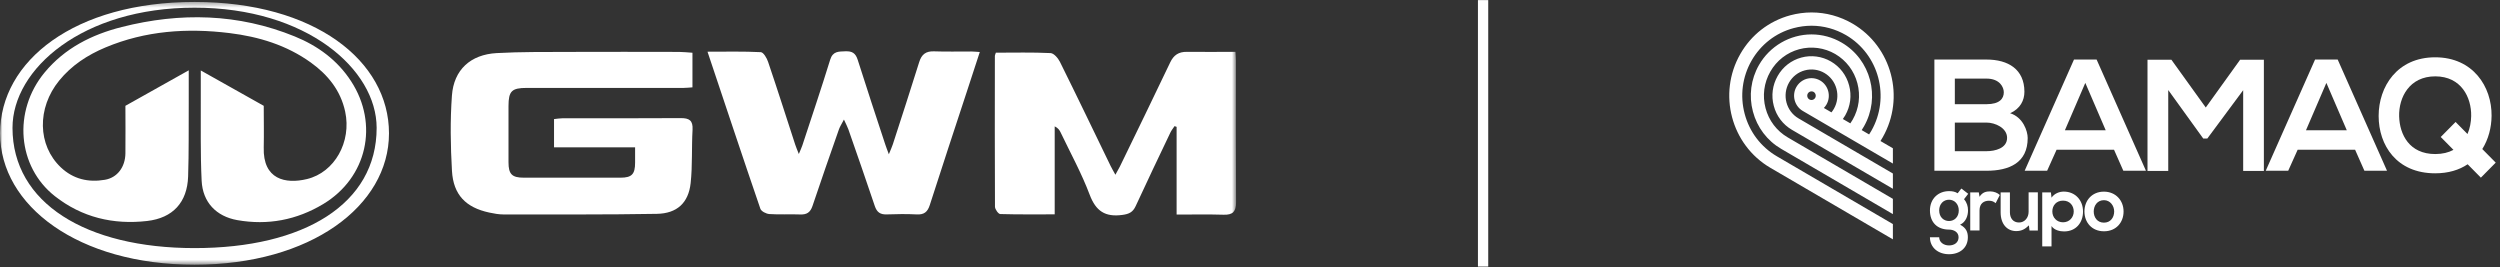
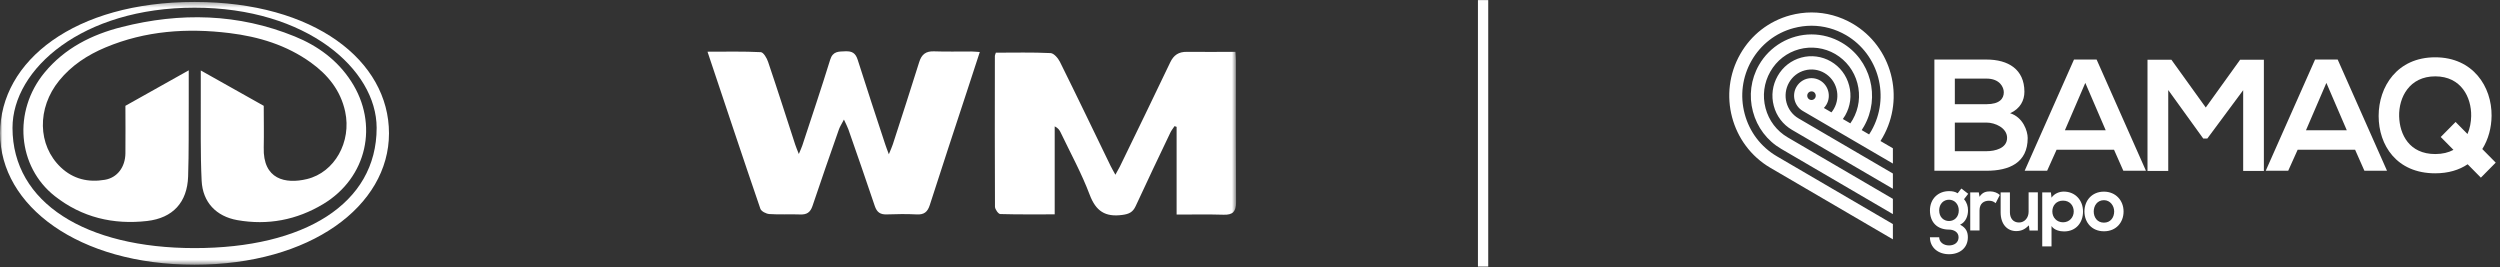
<svg xmlns="http://www.w3.org/2000/svg" width="486" height="52" viewBox="0 0 486 52" fill="none">
  <rect x="0" y="0" width="486" height="52" fill="#333333" stroke="none" />
  <mask id="mask0_2_24" style="mask-type:luminance" maskUnits="userSpaceOnUse" x="0" y="0" width="241" height="52">
    <path d="M240.292 0.38H0.02V51.46H240.292V0.38Z" fill="white" />
  </mask>
  <g mask="url(#mask0_2_24)">
    <path d="M39.02 13.69C43.28 16.08 47.15 18.26 51.27 20.57C51.27 23.25 51.33 25.96 51.27 28.66C51.09 34.9 55.51 35.82 59.67 34.81C65.06 33.51 68.37 27.57 67.1 21.69C66.21 17.58 63.75 14.55 60.43 12.16C55.7 8.76 50.3 7.13 44.61 6.43C36.36 5.42 28.27 5.97 20.51 9.22C17.03 10.68 13.92 12.7 11.51 15.66C7.16 20.99 7.29 28.25 11.83 32.54C14.25 34.83 17.19 35.5 20.39 34.95C22.8 34.54 24.34 32.49 24.38 29.83C24.42 26.75 24.38 23.67 24.38 20.57C28.49 18.27 32.39 16.08 36.69 13.67V20.1C36.66 24.84 36.73 29.59 36.57 34.32C36.4 39.33 33.62 42.38 28.6 42.96C22.02 43.71 15.93 42.27 10.66 38.13C3.37 32.39 2.48 21.6 8.65 14.12C12.58 9.36 17.84 6.72 23.67 5.25C35.04 2.37 46.31 2.61 57.29 7.08C61.76 8.9 65.58 11.67 68.26 15.8C73.69 24.15 71.35 34.55 62.83 39.67C57.67 42.77 52.06 43.84 46.12 42.79C42.03 42.06 39.41 39.32 39.2 35.15C38.94 29.81 39.06 24.45 39.03 19.1C39.03 17.45 39.03 15.8 39.03 13.69H39.02Z" fill="white" />
    <path d="M37.82 0.38C14.54 0.38 0.02 11.82 0.02 25.92C0.02 40.02 15.25 51.46 37.82 51.46C60.39 51.46 75.62 40.02 75.62 25.92C75.62 11.82 61.14 0.38 37.82 0.38ZM37.82 48.23C16.69 48.23 2.43 39.44 2.43 24.86C2.43 13.39 16.03 1.49 37.82 1.49C59.61 1.49 73.22 13.48 73.22 24.86C73.22 39.63 59.12 48.23 37.82 48.23Z" fill="white" />
    <path d="M193.583 10.241C197.163 10.241 200.703 10.151 204.233 10.321C204.883 10.351 205.703 11.321 206.063 12.051C209.393 18.761 212.633 25.521 215.903 32.261C216.143 32.751 216.423 33.221 216.833 33.971C217.223 33.251 217.483 32.821 217.703 32.381C220.973 25.641 224.263 18.911 227.483 12.141C228.163 10.701 229.143 10.061 230.693 10.081C233.813 10.111 236.933 10.081 240.183 10.081C240.223 10.831 240.263 11.331 240.263 11.841C240.263 21.001 240.233 30.171 240.293 39.331C240.293 41.121 239.663 41.801 237.873 41.741C234.893 41.651 231.913 41.711 228.733 41.711V24.661C228.603 24.611 228.463 24.571 228.333 24.521C228.053 24.941 227.723 25.341 227.513 25.791C225.253 30.541 222.973 35.291 220.773 40.071C220.223 41.261 219.473 41.611 218.183 41.781C214.863 42.231 213.043 41.061 211.833 37.851C210.263 33.691 208.103 29.761 206.183 25.741C205.973 25.301 205.703 24.891 205.033 24.561V41.671C201.343 41.671 197.893 41.711 194.453 41.611C194.083 41.611 193.433 40.691 193.423 40.201C193.373 30.421 193.393 20.641 193.403 10.861C193.403 10.731 193.483 10.591 193.593 10.251L193.583 10.241Z" fill="white" />
-     <path d="M134.613 10.251V16.981C133.973 17.021 133.423 17.091 132.873 17.091H102.383C99.483 17.091 98.863 17.711 98.853 20.581V31.551C98.853 33.851 99.523 34.541 101.813 34.541C108.083 34.541 114.353 34.541 120.623 34.541C122.823 34.541 123.463 33.861 123.463 31.621V28.641H107.703V23.151C108.283 23.091 108.833 22.991 109.373 22.991C117.023 22.981 124.663 23.021 132.313 22.961C133.993 22.951 134.733 23.401 134.633 25.221C134.433 28.671 134.633 32.161 134.263 35.591C133.843 39.441 131.613 41.501 127.693 41.571C117.773 41.741 107.853 41.681 97.923 41.691C96.983 41.691 96.033 41.521 95.103 41.321C90.563 40.341 88.133 37.881 87.863 33.231C87.583 28.361 87.503 23.451 87.853 18.591C88.213 13.561 91.473 10.601 96.553 10.321C101.243 10.061 105.953 10.111 110.643 10.091C117.763 10.061 124.893 10.081 132.013 10.091C132.803 10.091 133.593 10.191 134.593 10.251H134.613Z" fill="white" />
    <path d="M137.562 10.051C141.222 10.051 144.572 9.971 147.902 10.141C148.422 10.171 149.082 11.301 149.322 12.041C151.132 17.381 152.842 22.751 154.592 28.121C154.752 28.601 154.952 29.071 155.292 29.941C155.622 29.141 155.832 28.711 155.982 28.251C157.802 22.711 159.662 17.191 161.382 11.621C161.902 9.921 163.032 10.031 164.352 9.971C165.642 9.921 166.322 10.321 166.732 11.611C168.472 17.121 170.302 22.611 172.102 28.101C172.252 28.571 172.442 29.031 172.792 29.991C173.182 29.021 173.412 28.541 173.572 28.041C175.292 22.721 177.032 17.401 178.692 12.071C179.162 10.561 179.992 9.921 181.592 9.981C184.012 10.071 186.432 10.001 188.852 10.011C189.302 10.011 189.752 10.071 190.472 10.111C189.572 12.881 188.742 15.431 187.902 17.971C185.512 25.261 183.092 32.551 180.752 39.861C180.312 41.231 179.622 41.761 178.192 41.681C176.252 41.581 174.302 41.611 172.352 41.681C171.112 41.721 170.462 41.241 170.062 40.061C168.392 35.071 166.652 30.111 164.922 25.141C164.742 24.631 164.472 24.151 164.062 23.241C163.612 24.111 163.292 24.591 163.102 25.111C161.362 30.081 159.622 35.041 157.952 40.031C157.532 41.291 156.842 41.741 155.552 41.691C153.562 41.611 151.562 41.751 149.572 41.611C148.942 41.571 147.982 41.081 147.812 40.571C144.372 30.541 141.032 20.471 137.542 10.061H137.562V10.051Z" fill="white" />
  </g>
  <path d="M288.312 0.02V51.82" stroke="white" stroke-width="2" />
  <path fill-rule="evenodd" clip-rule="evenodd" d="M365.995 26.7C370.402 18.974 367.781 9.063 360.145 4.595C357.711 3.175 354.953 2.42 352.175 2.42C350.782 2.42 349.378 2.609 348.014 2.976C343.891 4.098 340.437 6.769 338.307 10.513C333.9 18.239 336.52 28.149 344.156 32.618L367.977 46.53V43.561L345.423 30.384C342.321 28.567 340.093 25.637 339.161 22.122C338.228 18.606 338.709 14.942 340.495 11.804C342.292 8.656 345.187 6.402 348.662 5.469C349.81 5.161 350.988 5.002 352.165 5.002C354.501 5.002 356.818 5.638 358.869 6.829C365.288 10.583 367.496 18.914 363.796 25.419C363.659 25.657 363.511 25.895 363.354 26.134L361.912 25.29C362.079 25.051 362.216 24.813 362.353 24.575C365.602 18.884 363.669 11.576 358.035 8.289C356.248 7.246 354.217 6.69 352.165 6.69C347.955 6.69 344.039 8.974 341.938 12.648C340.368 15.399 339.946 18.616 340.77 21.695C341.585 24.773 343.538 27.345 346.257 28.934L367.977 41.625V38.656L347.533 26.709C345.393 25.458 343.862 23.442 343.224 21.029C342.586 18.616 342.91 16.094 344.147 13.929C345.383 11.764 347.376 10.215 349.761 9.57C352.126 8.934 354.658 9.272 356.778 10.503C358.908 11.755 360.439 13.77 361.077 16.183C361.715 18.596 361.391 21.119 360.155 23.274C360.017 23.512 359.87 23.75 359.703 23.979L358.251 23.135C358.427 22.896 358.575 22.668 358.712 22.43C359.723 20.652 359.998 18.587 359.468 16.61C358.948 14.634 357.691 12.976 355.934 11.953C354.197 10.94 352.116 10.662 350.183 11.188C348.23 11.715 346.591 12.986 345.58 14.763C344.569 16.541 344.294 18.606 344.824 20.582C345.344 22.559 346.6 24.217 348.357 25.24L367.977 36.699V33.73L349.633 23.015C347.229 21.615 346.404 18.487 347.788 16.054C348.465 14.873 349.545 14.028 350.85 13.681C352.136 13.333 353.52 13.512 354.668 14.187C355.836 14.873 356.67 15.965 357.014 17.286C357.358 18.596 357.181 19.977 356.513 21.148C356.376 21.387 356.219 21.615 356.033 21.844L354.56 20.99C354.757 20.791 354.923 20.563 355.071 20.314C356.003 18.686 355.444 16.59 353.834 15.647C353.324 15.349 352.735 15.19 352.146 15.19C350.939 15.19 349.82 15.846 349.221 16.898C348.289 18.527 348.848 20.622 350.458 21.566L367.977 31.794V28.825L365.563 27.415C365.72 27.166 365.867 26.928 365.995 26.7ZM352.872 19.023C352.725 19.282 352.45 19.441 352.156 19.441C352.008 19.441 351.871 19.401 351.743 19.331C351.351 19.103 351.213 18.587 351.439 18.179C351.586 17.921 351.861 17.762 352.165 17.762C352.313 17.762 352.45 17.802 352.578 17.872C352.96 18.11 353.098 18.626 352.872 19.023Z" fill="white" />
  <path d="M390.767 22.012C392.75 21.119 393.545 19.51 393.545 17.842C393.545 13.482 390.404 11.576 386.184 11.576H376.045V33.194H386.184C390.61 33.194 394.183 31.645 394.183 26.829C394.183 25.468 393.27 22.787 390.767 22.012ZM380.02 15.28H386.184C388.745 15.28 389.54 16.948 389.54 17.941C389.54 19.172 388.716 20.255 386.184 20.255H380.02V15.28ZM386.184 29.391H380.02V23.83H386.184C387.833 23.83 390.178 24.852 390.178 26.799C390.178 28.834 387.833 29.391 386.184 29.391Z" fill="white" />
  <path d="M407.581 11.576H403.184L393.595 33.194H397.963L399.798 29.113H410.968L412.774 33.194H417.171L407.581 11.576ZM401.418 25.319L405.383 16.114L409.348 25.319H401.418Z" fill="white" />
  <path d="M440.097 33.224V11.606H435.484L428.8 20.9L422.116 11.606H417.473V33.224H421.507V17.504L428.309 26.928H429.104L436.073 17.534V33.224H440.097Z" fill="white" />
  <path d="M450.049 11.576L440.46 33.194H444.828L446.663 29.113H457.833L459.639 33.194H464.036L454.446 11.576H450.049ZM448.283 25.319L452.248 16.114L456.213 25.319H448.283Z" fill="white" />
  <path d="M484.363 22.509C484.422 16.859 480.761 11.139 473.4 11.139C466.009 11.139 462.407 16.849 462.407 22.539C462.407 28.219 465.891 33.691 473.4 33.691C475.981 33.691 478.072 33.035 479.711 31.933L482.282 34.535L485.168 31.615L482.557 28.974C483.754 27.077 484.343 24.793 484.363 22.509ZM473.41 29.947C468.374 29.947 466.48 26.143 466.392 22.598C466.304 18.954 468.374 14.843 473.41 14.843C478.445 14.843 480.466 18.924 480.398 22.569C480.378 23.75 480.152 24.962 479.681 26.054L477.365 23.711L474.479 26.63L476.953 29.133C476.001 29.649 474.823 29.947 473.41 29.947Z" fill="white" />
  <path d="M381.286 36.65L382.621 37.673L381.806 38.725C382.366 39.371 382.582 40.105 382.582 40.92C382.582 41.833 382.238 43.124 381.041 43.68C382.258 44.296 382.552 45.18 382.552 46.123C382.552 48.169 381.011 49.42 378.891 49.42C376.771 49.42 375.181 48.119 375.181 46.123H376.978C376.978 47.087 377.851 47.712 378.891 47.712C379.932 47.712 380.746 47.146 380.746 46.123C380.746 45.1 379.794 44.634 378.891 44.634C376.605 44.634 375.181 43.224 375.181 40.91C375.181 38.596 376.84 37.156 378.891 37.156C379.471 37.156 380.059 37.236 380.57 37.573L381.286 36.65ZM376.978 40.91C376.978 42.201 377.841 42.965 378.891 42.965C379.932 42.965 380.786 42.181 380.786 40.91C380.786 39.639 379.922 38.825 378.891 38.825C377.831 38.825 376.978 39.619 376.978 40.91Z" fill="white" />
  <path d="M384.682 37.404L384.82 38.258C385.379 37.345 386.135 37.206 386.881 37.206C387.637 37.206 388.363 37.504 388.765 37.911L387.951 39.5C387.578 39.182 387.234 39.023 386.645 39.023C385.693 39.023 384.82 39.53 384.82 40.9V44.803H383.014V37.404H384.682Z" fill="white" />
  <path d="M390.729 37.404V41.277C390.729 42.4 391.338 43.254 392.496 43.254C393.605 43.254 394.361 42.31 394.361 41.178V37.395H396.157V44.812H394.537L394.419 43.81C393.664 44.564 392.967 44.922 391.946 44.922C390.199 44.922 388.923 43.581 388.923 41.287V37.404H390.729Z" fill="white" />
  <path d="M397.01 47.891V37.404H398.698L398.816 38.427C399.375 37.603 400.357 37.246 401.191 37.246C403.448 37.246 404.94 38.944 404.94 41.118C404.94 43.283 403.586 44.991 401.25 44.991C400.474 44.991 399.336 44.753 398.816 43.939V47.901H397.01V47.891ZM403.134 41.108C403.134 39.957 402.359 39.003 401.054 39.003C399.748 39.003 398.973 39.947 398.973 41.108C398.973 42.26 399.817 43.214 401.054 43.214C402.29 43.214 403.134 42.26 403.134 41.108Z" fill="white" />
  <path d="M412.822 41.109C412.822 43.244 411.379 44.962 409.014 44.962C406.648 44.962 405.215 43.234 405.215 41.109C405.215 38.993 406.668 37.256 408.994 37.256C411.32 37.256 412.822 38.993 412.822 41.109ZM407.021 41.109C407.021 42.231 407.689 43.283 409.004 43.283C410.329 43.283 410.996 42.231 410.996 41.109C410.996 39.996 410.221 38.914 409.004 38.914C407.708 38.914 407.021 39.996 407.021 41.109Z" fill="white" />
</svg>